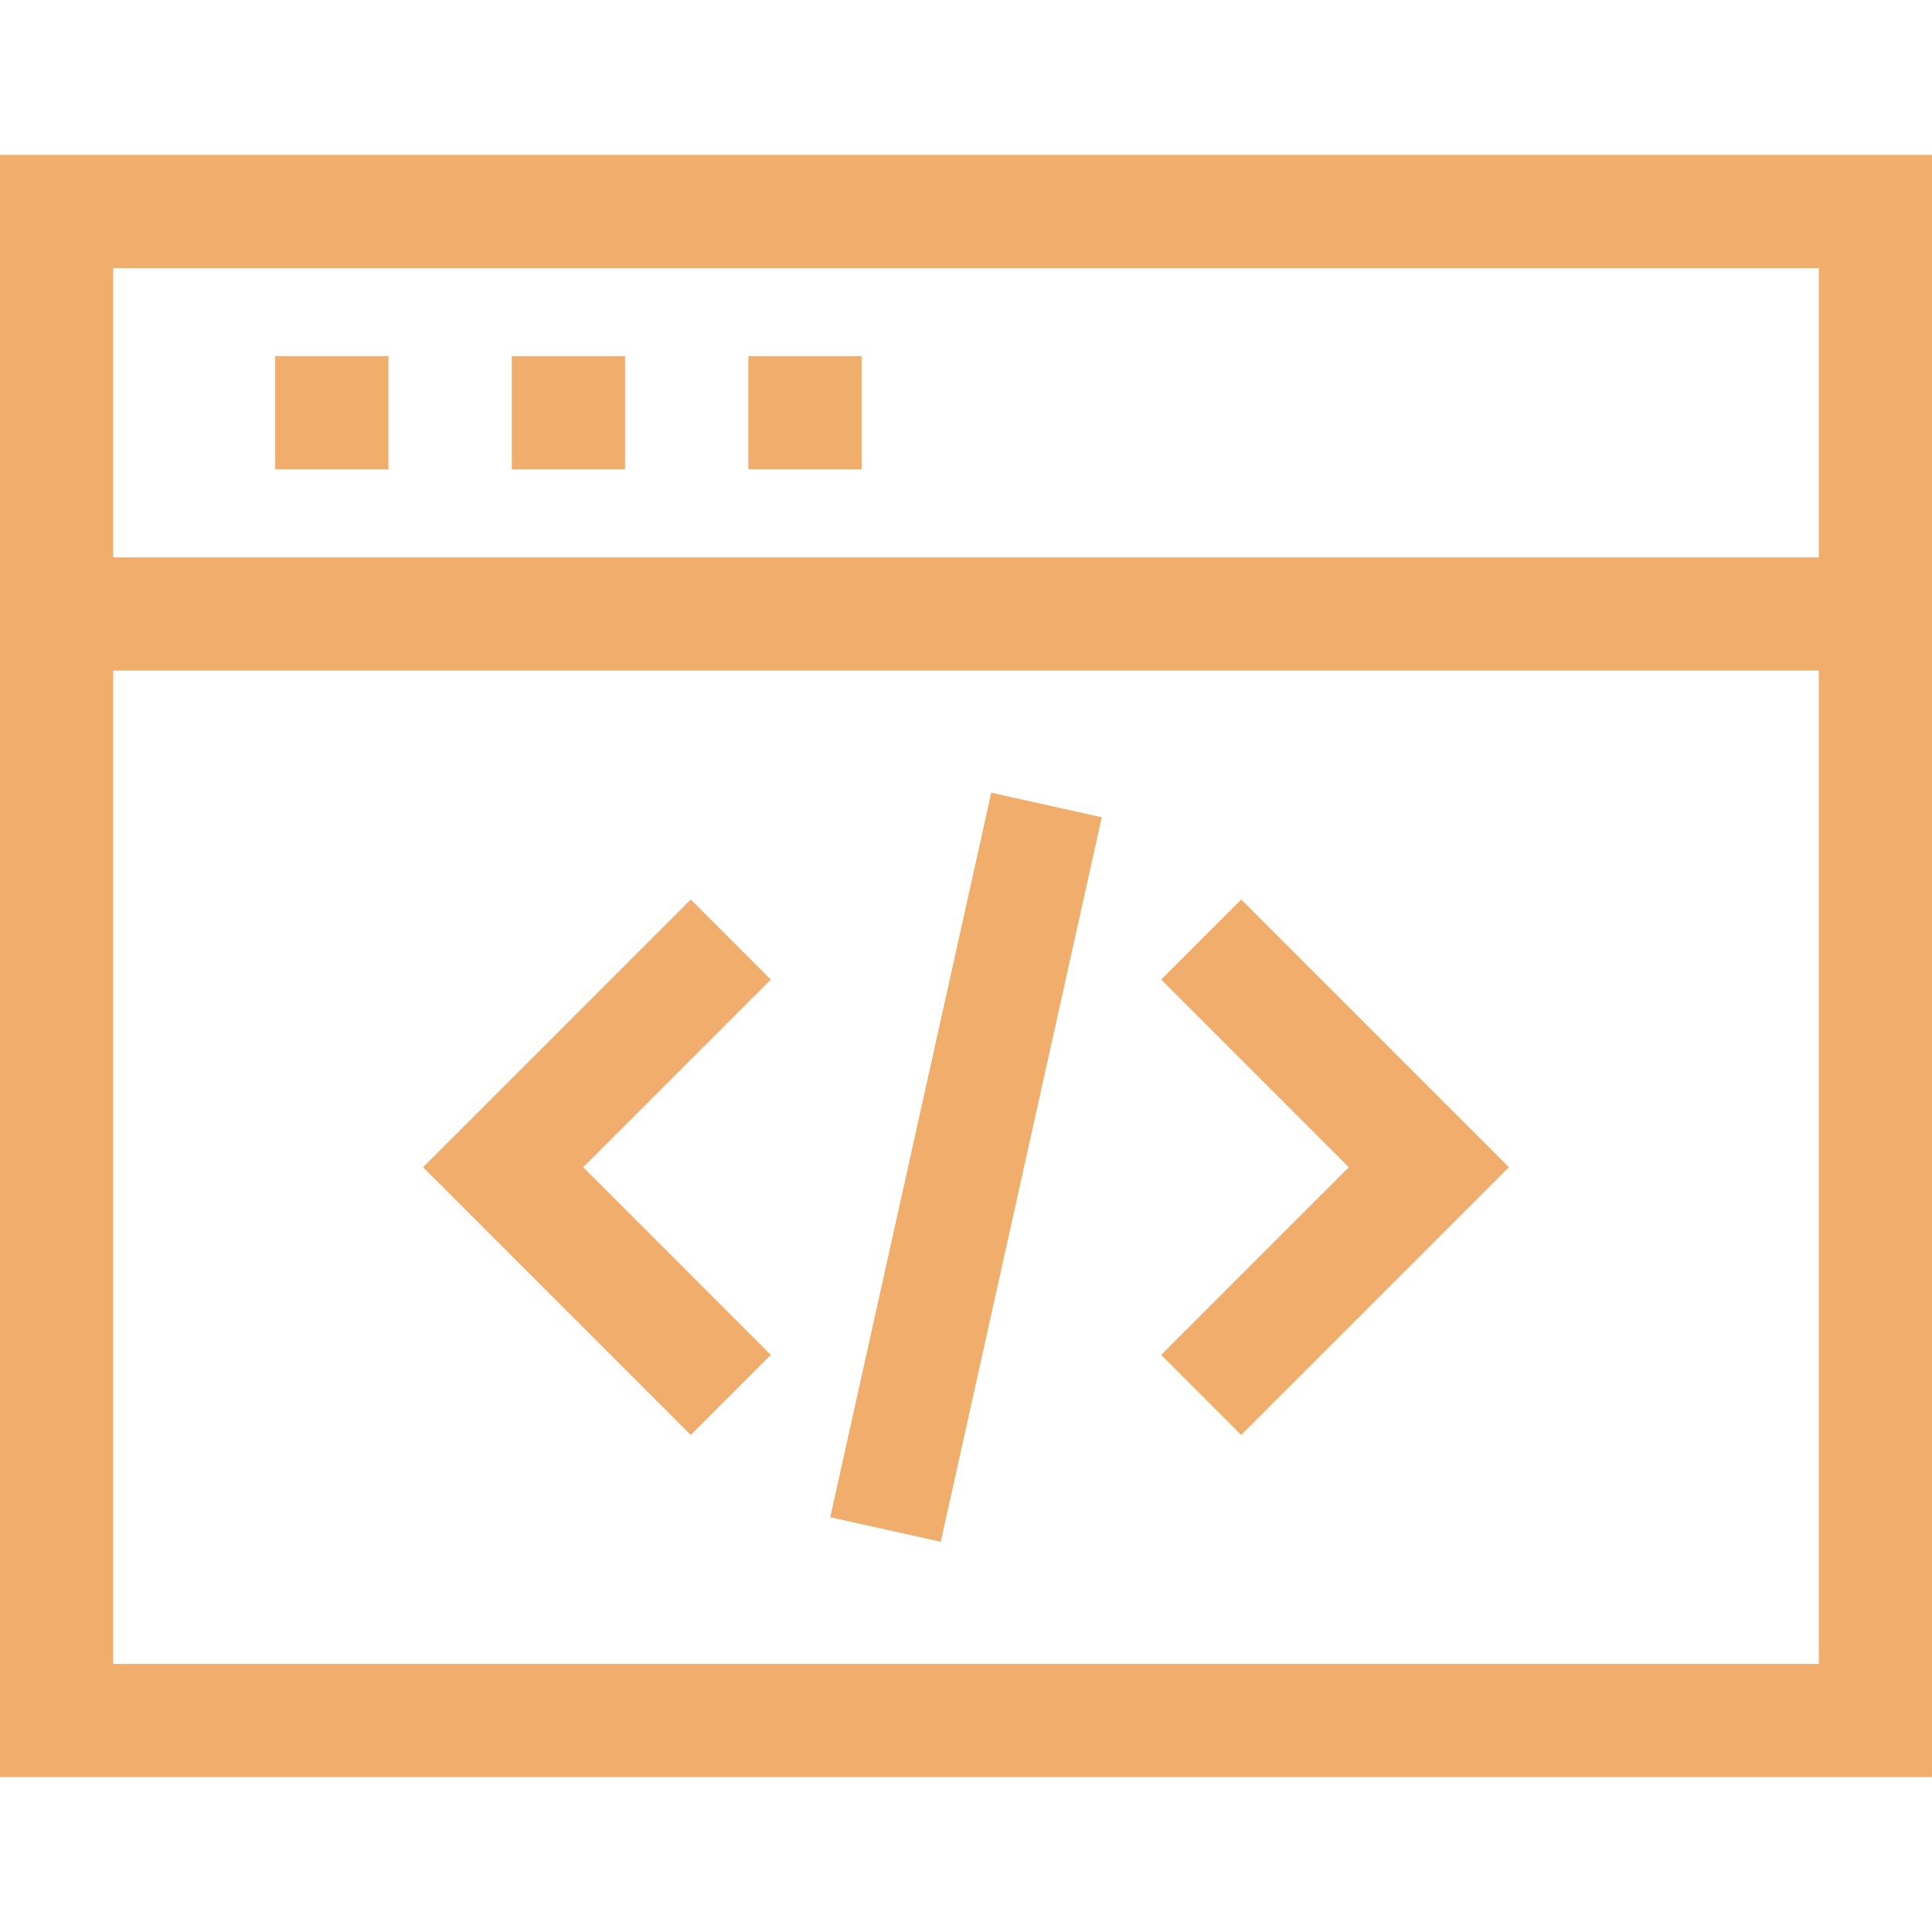
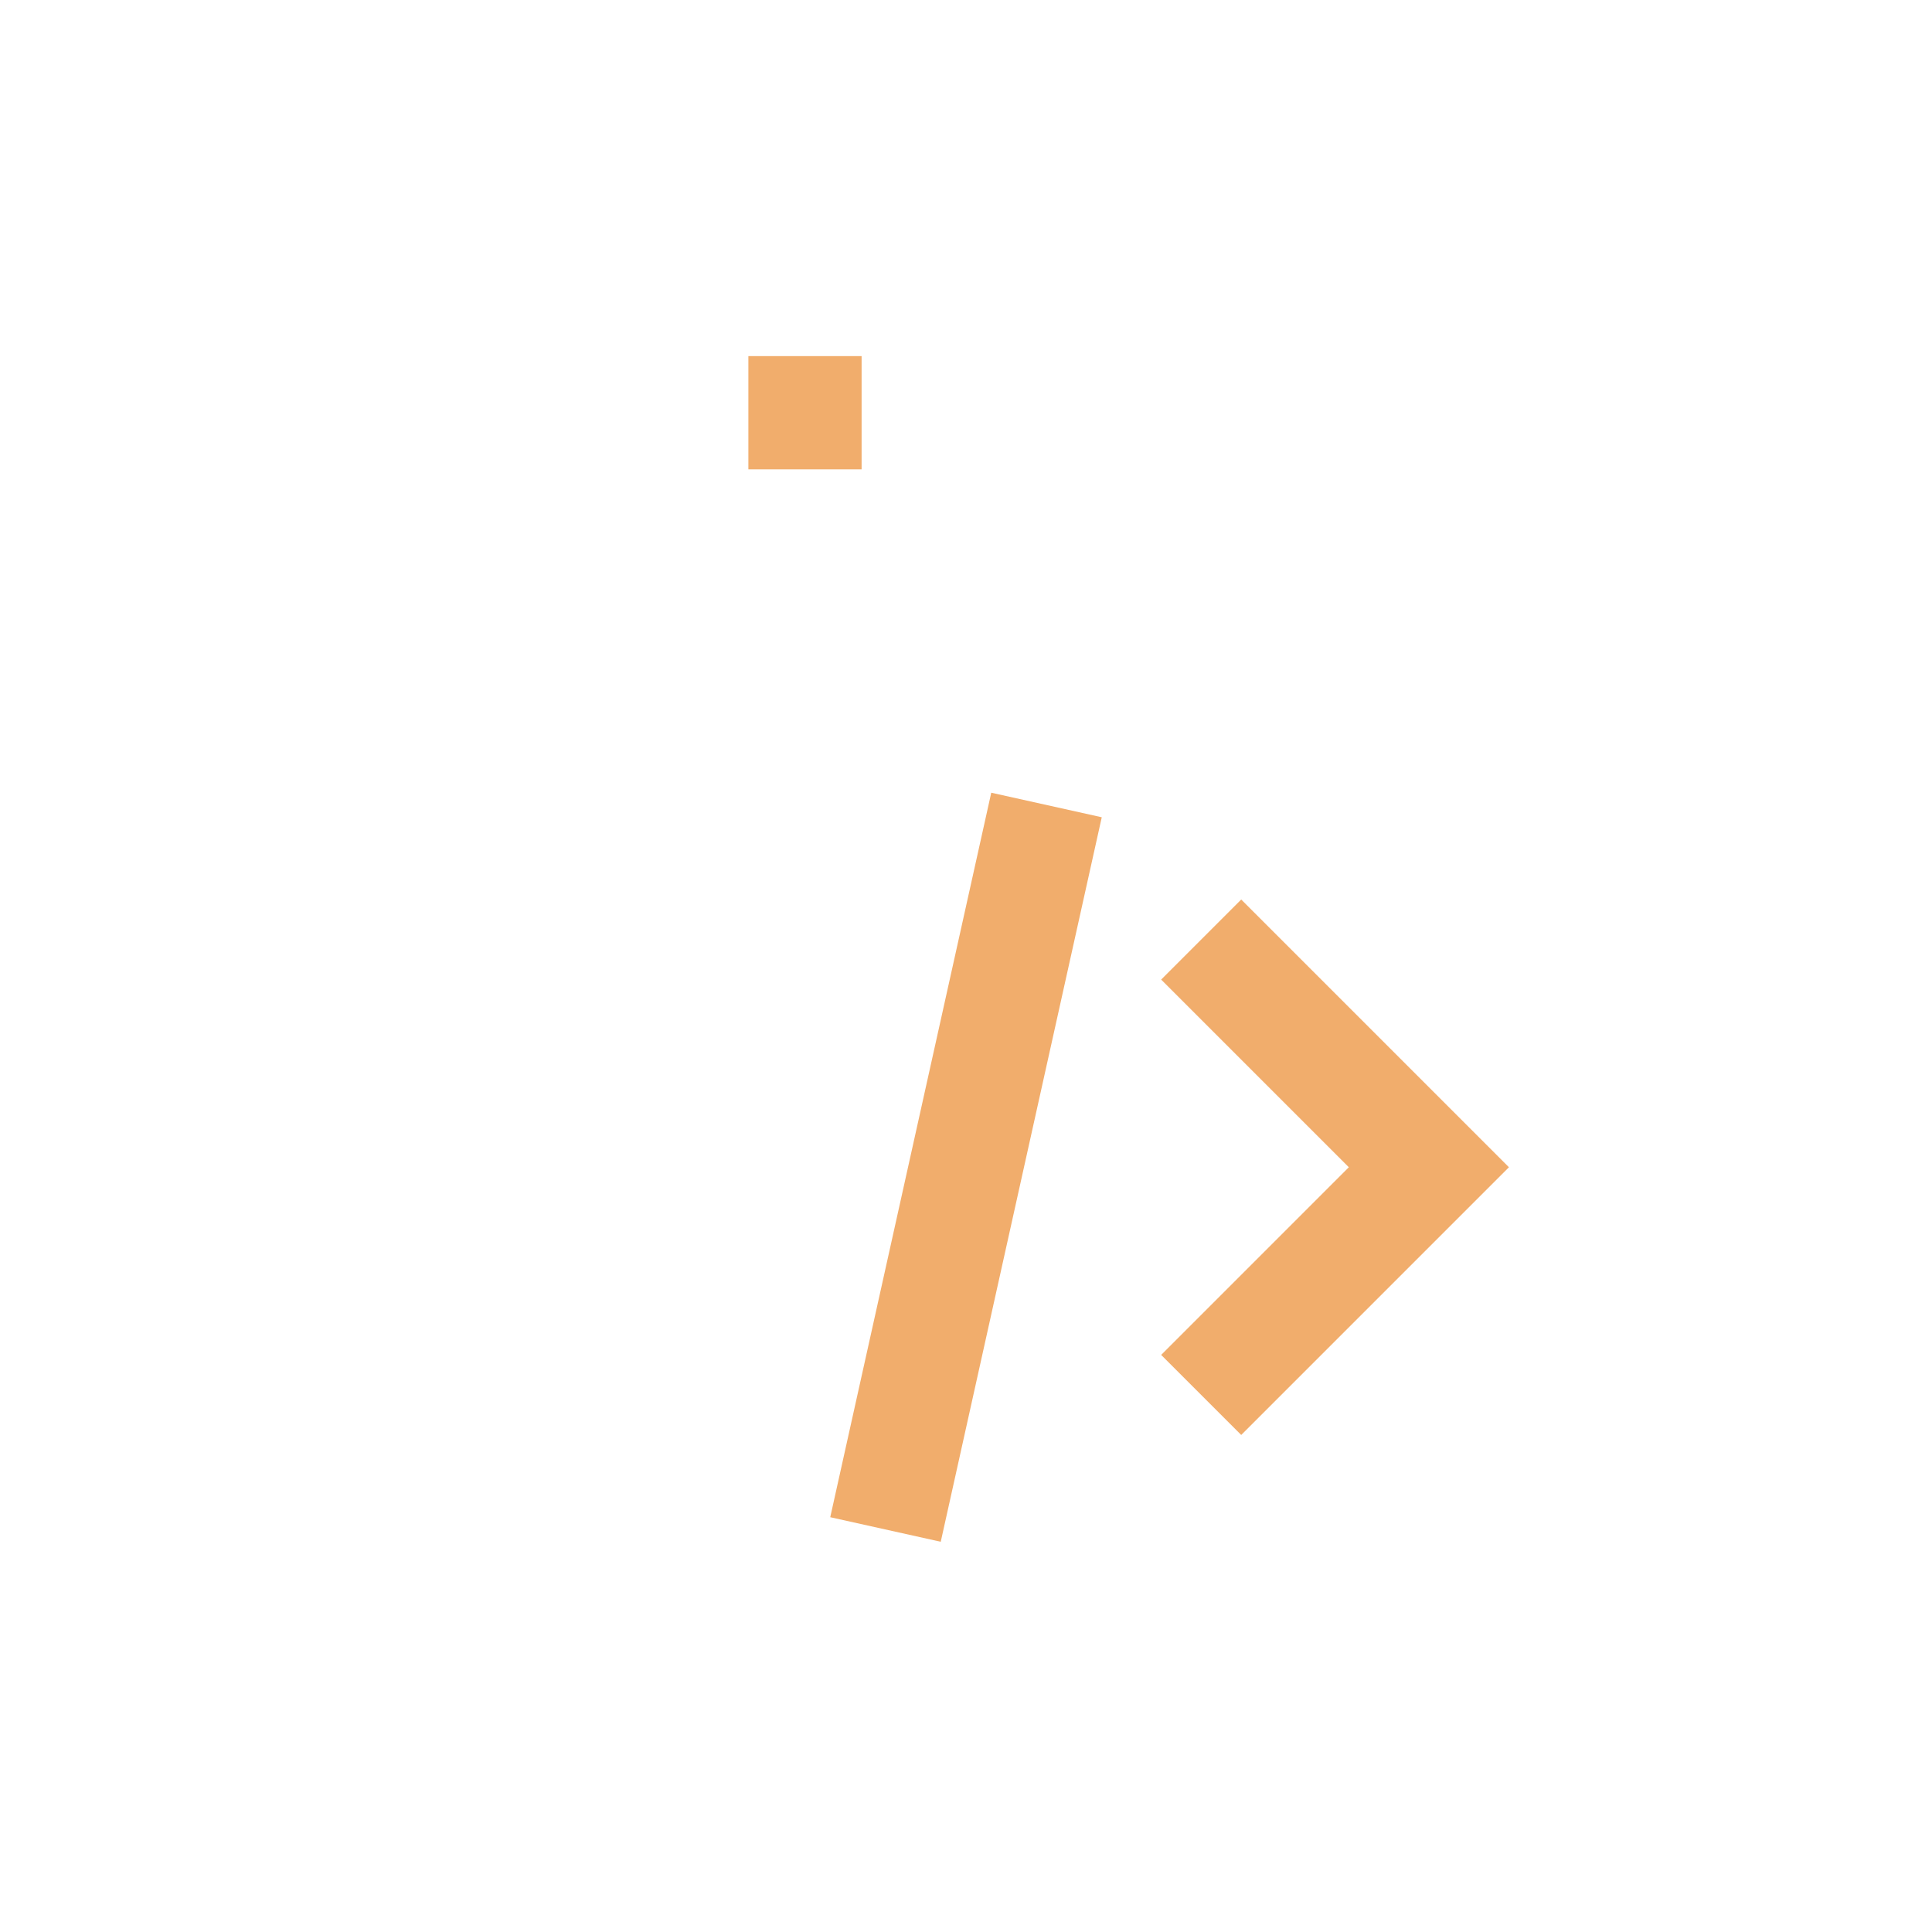
<svg xmlns="http://www.w3.org/2000/svg" width="56" height="56" viewBox="0 0 56 56" fill="none">
-   <path d="M0 51.511H56V4.489H0L0 51.511ZM3.281 7.771H52.719V16.156H3.281L3.281 7.771ZM3.281 19.437H52.719V48.23H3.281L3.281 19.437Z" fill="#F1AD6C" />
-   <path d="M18.117 10.322H14.835V13.604H18.117V10.322Z" fill="#F1AD6C" />
  <path d="M24.974 10.322H21.692V13.604H24.974V10.322Z" fill="#F1AD6C" />
-   <path d="M11.258 10.322H7.977V13.604H11.258V10.322Z" fill="#F1AD6C" />
-   <path d="M22.343 39.273L16.904 33.833L22.343 28.394L20.023 26.073L12.263 33.833L20.023 41.593L22.343 39.273Z" fill="#F1AD6C" />
+   <path d="M11.258 10.322H7.977V13.604V10.322Z" fill="#F1AD6C" />
  <path d="M35.977 41.593L43.737 33.833L35.977 26.073L33.657 28.394L39.096 33.833L33.657 39.273L35.977 41.593Z" fill="#F1AD6C" />
  <path d="M31.935 23.689L28.732 22.977L24.065 43.977L27.268 44.689L31.935 23.689Z" fill="#F1AD6C" />
</svg>